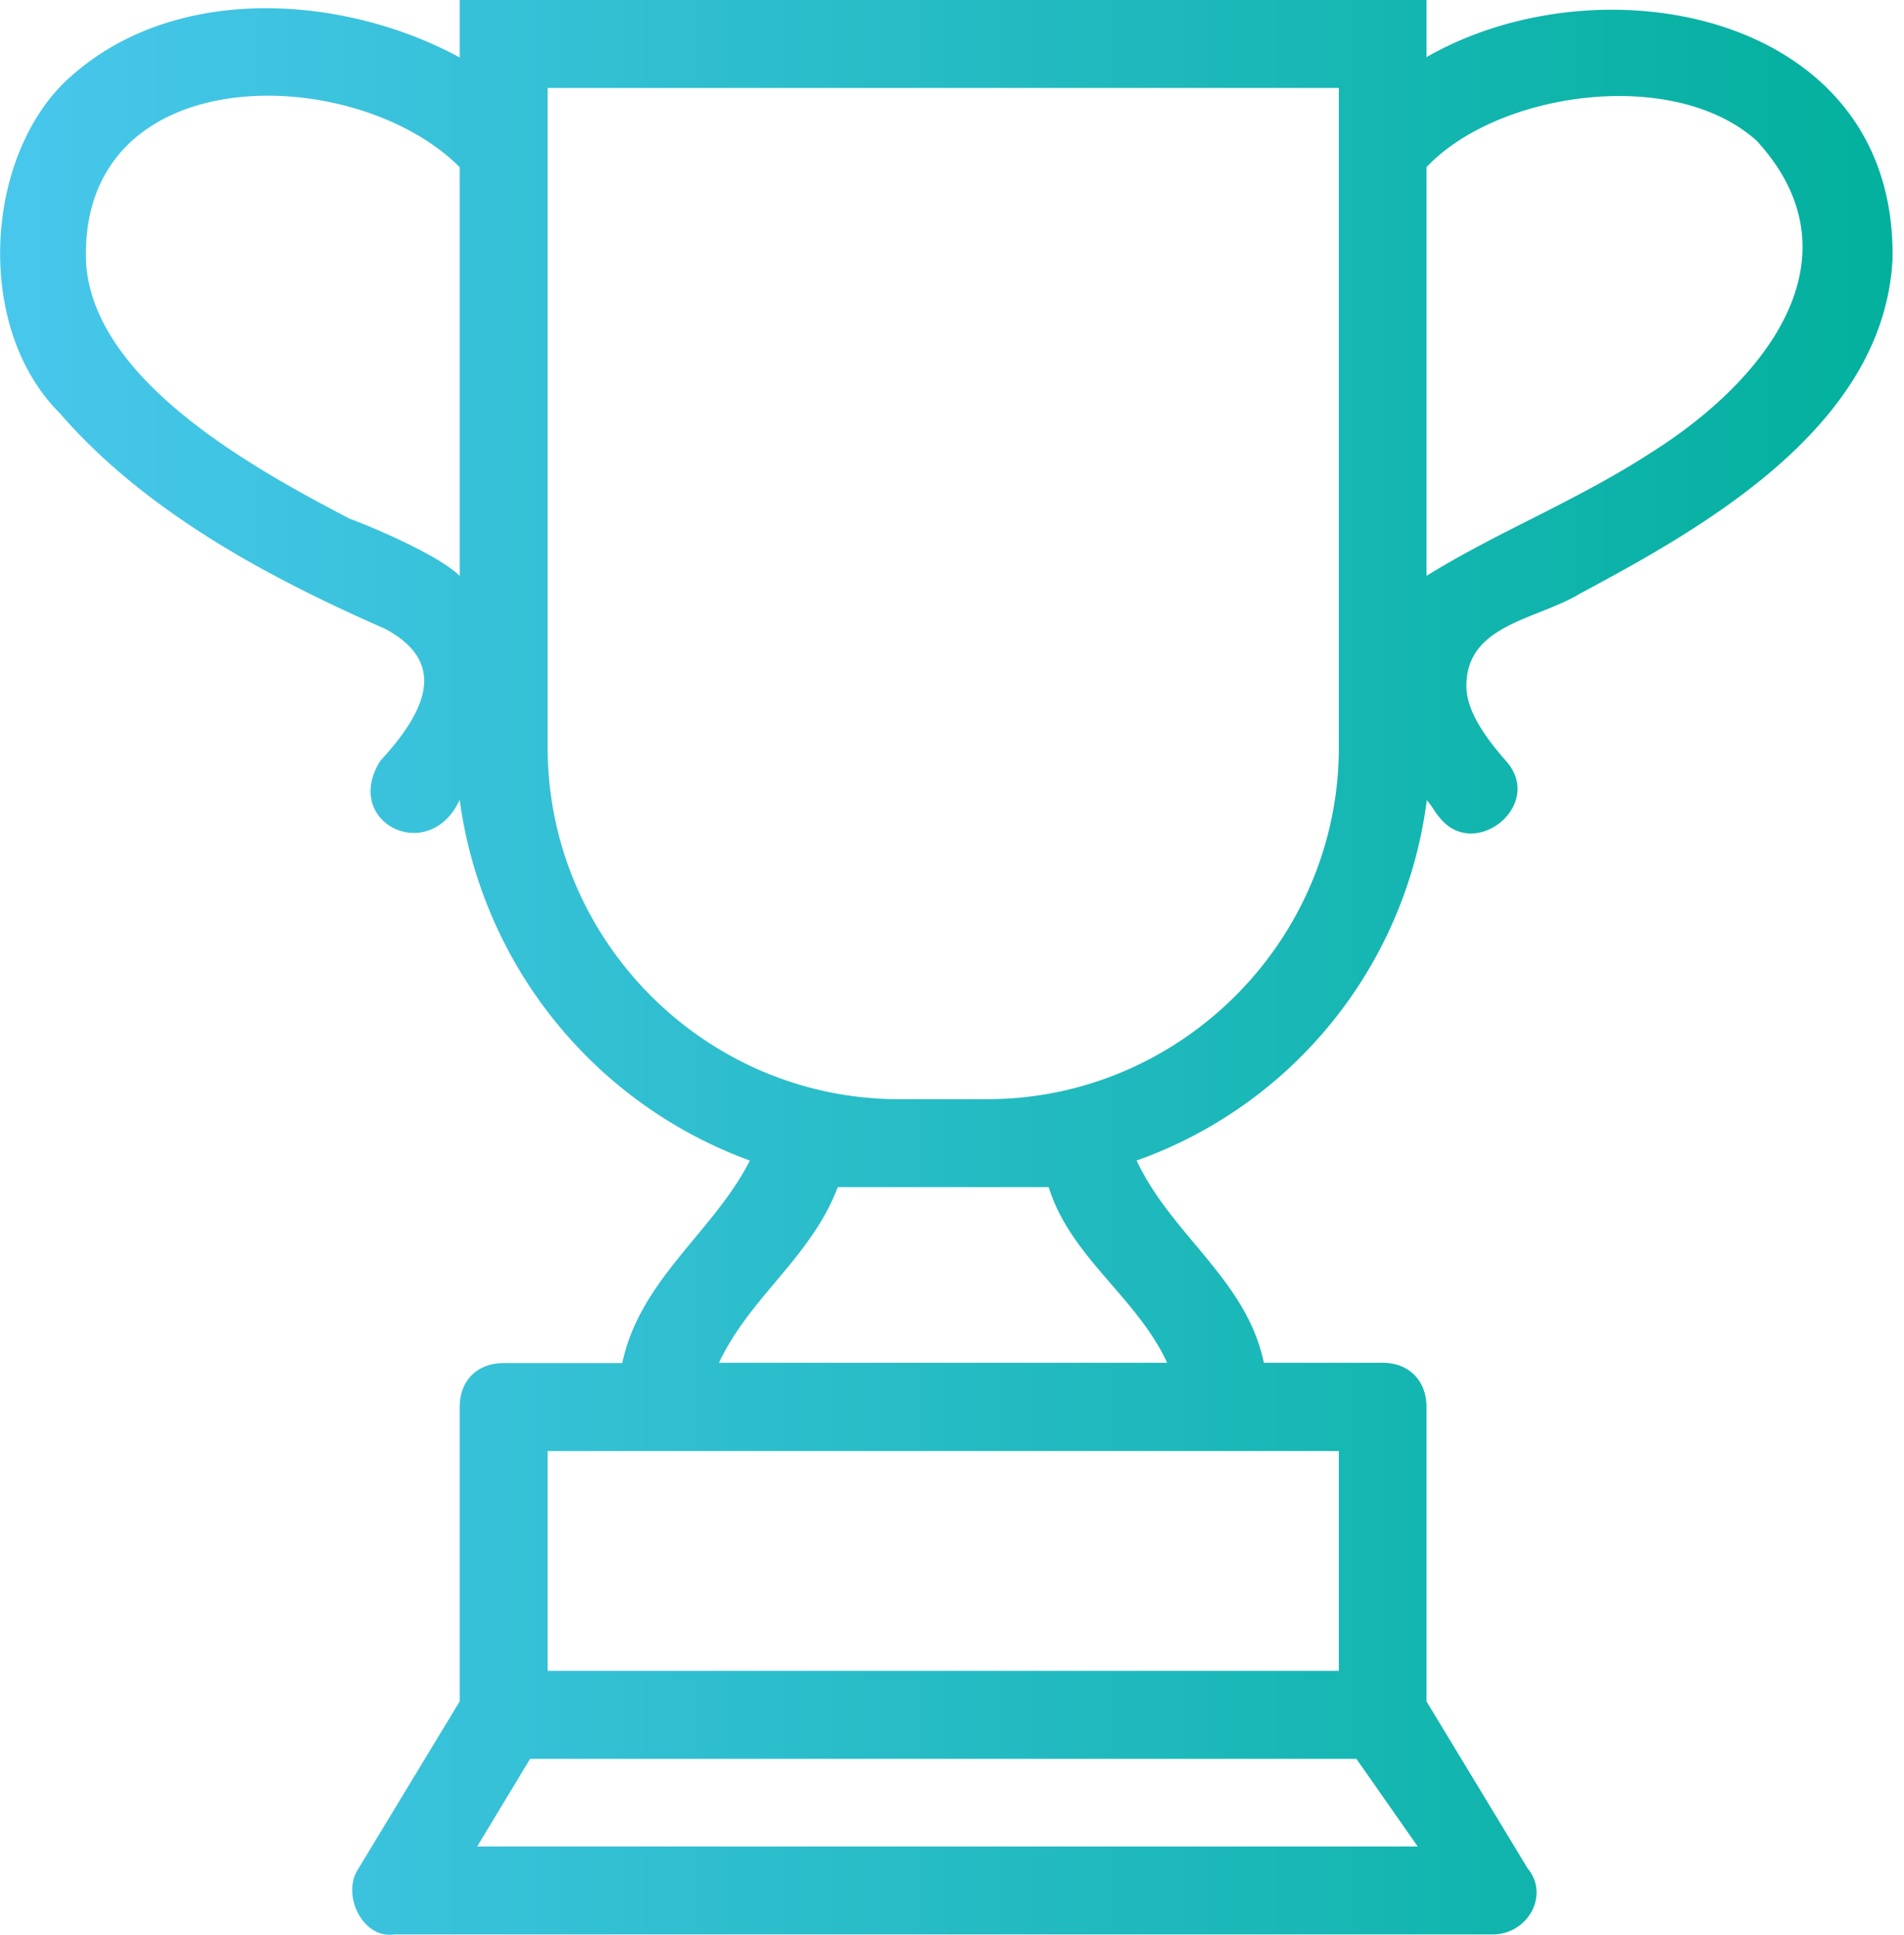
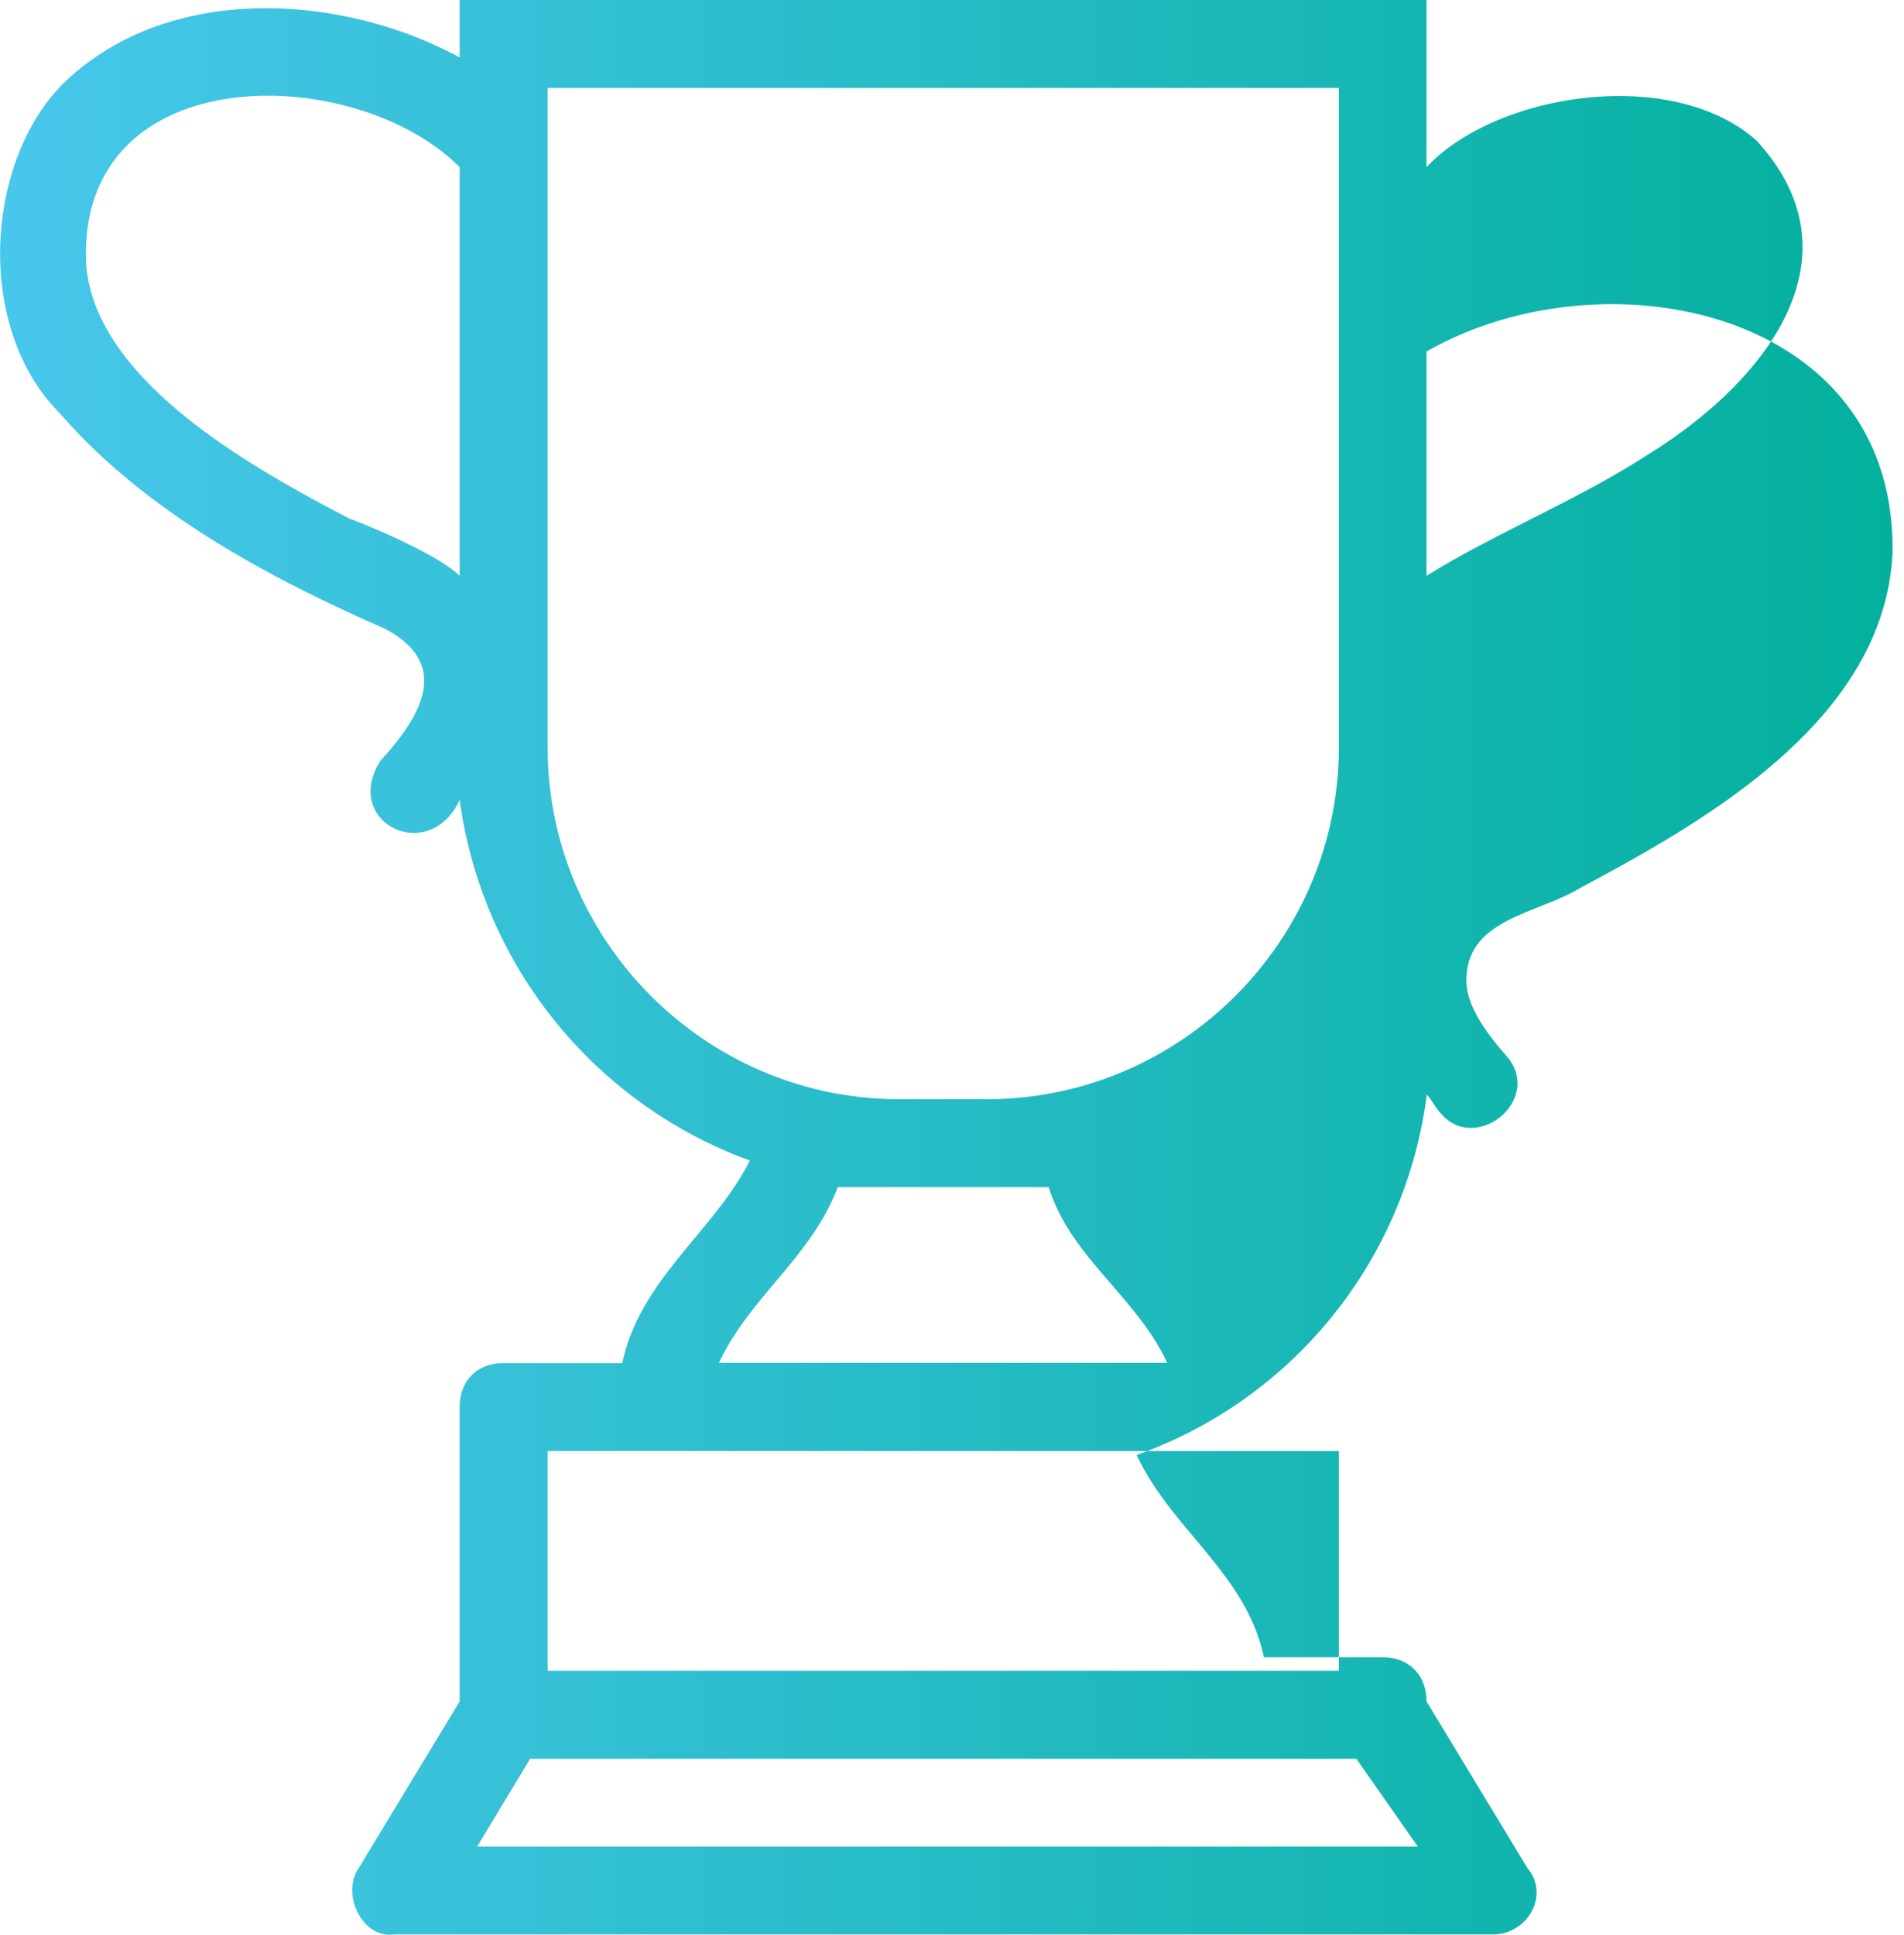
<svg xmlns="http://www.w3.org/2000/svg" width="63" height="64" fill="none">
-   <path fill="url(#paint0_linear)" fill-rule="evenodd" d="M12.74 20.8c1.89 1.01 1.6 2.47-.15 4.36-1.3 2.04 1.6 3.49 2.62 1.3a14.82 14.82 0 009.6 11.93c-1.17 2.33-3.64 3.93-4.22 6.7h-3.93c-.87 0-1.45.58-1.45 1.45v9.74l-3.35 5.53c-.58.87.15 2.33 1.17 2.18h36.36c1.16 0 1.89-1.3 1.16-2.18l-3.35-5.53v-9.74c0-.87-.58-1.46-1.45-1.46h-3.93c-.58-2.76-3.05-4.21-4.21-6.69a14.62 14.62 0 009.6-11.92c.14.14.29.43.43.58 1.16 1.45 3.5-.44 2.18-1.89-1.02-1.16-1.3-1.9-1.3-2.47 0-2.04 2.32-2.18 3.77-3.06 4.08-2.18 10.04-5.52 10.33-11.05.15-8.14-9.6-10.03-15.42-6.69V0H15.21v1.9c-3.78-2.05-9.3-2.48-12.8.57-2.9 2.47-3.34 8.3-.43 11.2 2.9 3.35 7.12 5.53 10.76 7.13zm25.88 24.28c-1.01-2.18-3.2-3.49-3.92-5.81h-6.98c-.88 2.32-2.91 3.63-3.93 5.81h14.83zm6.26 13.1H17.54l-1.75 2.9h31.12l-2.03-2.9zm-.58-2.92V48H18.12v7.27H44.3zm-11.64-18.9c6.4 0 11.64-5.24 11.64-11.64V2.91H18.12v21.81c0 6.4 5.23 11.64 11.63 11.64h2.91zm-21.09-19.2c-3.05-1.6-8.43-4.5-8.72-8.43-.3-6.84 8.87-6.7 12.36-3.2v13.52c-.73-.73-3.2-1.74-3.64-1.89zM47.2 5.53v13.52c2.33-1.45 4.95-2.47 7.42-4.07 3.93-2.47 6.98-6.54 3.5-10.33-2.77-2.47-8.59-1.6-10.92.88z" clip-rule="evenodd" />
+   <path fill="url(#paint0_linear)" fill-rule="evenodd" d="M12.74 20.8c1.89 1.01 1.6 2.47-.15 4.36-1.3 2.04 1.6 3.49 2.62 1.3a14.82 14.82 0 009.6 11.93c-1.17 2.33-3.64 3.93-4.22 6.7h-3.93c-.87 0-1.45.58-1.45 1.45v9.74l-3.35 5.53c-.58.87.15 2.33 1.17 2.18h36.36c1.16 0 1.89-1.3 1.16-2.18l-3.35-5.53c0-.87-.58-1.46-1.45-1.46h-3.93c-.58-2.76-3.05-4.21-4.21-6.69a14.62 14.62 0 009.6-11.92c.14.14.29.43.43.58 1.16 1.45 3.5-.44 2.18-1.89-1.02-1.16-1.3-1.9-1.3-2.47 0-2.04 2.32-2.18 3.77-3.06 4.08-2.18 10.04-5.52 10.33-11.05.15-8.14-9.6-10.03-15.42-6.69V0H15.21v1.9c-3.78-2.05-9.3-2.48-12.8.57-2.9 2.47-3.34 8.3-.43 11.2 2.9 3.35 7.12 5.53 10.76 7.13zm25.88 24.28c-1.01-2.18-3.2-3.49-3.92-5.81h-6.98c-.88 2.32-2.91 3.63-3.93 5.81h14.83zm6.26 13.1H17.54l-1.75 2.9h31.12l-2.03-2.9zm-.58-2.92V48H18.12v7.27H44.3zm-11.64-18.9c6.4 0 11.64-5.24 11.64-11.64V2.91H18.12v21.81c0 6.4 5.23 11.64 11.63 11.64h2.91zm-21.09-19.2c-3.05-1.6-8.43-4.5-8.72-8.43-.3-6.84 8.87-6.7 12.36-3.2v13.52c-.73-.73-3.2-1.74-3.64-1.89zM47.2 5.53v13.52c2.33-1.45 4.95-2.47 7.42-4.07 3.93-2.47 6.98-6.54 3.5-10.33-2.77-2.47-8.59-1.6-10.92.88z" clip-rule="evenodd" />
  <defs>
    <linearGradient id="paint0_linear" x1="0" x2="62.62" y1="64" y2="64" gradientUnits="userSpaceOnUse">
      <stop stop-color="#48C7EC" />
      <stop offset="1" stop-color="#03B09D" />
    </linearGradient>
  </defs>
</svg>